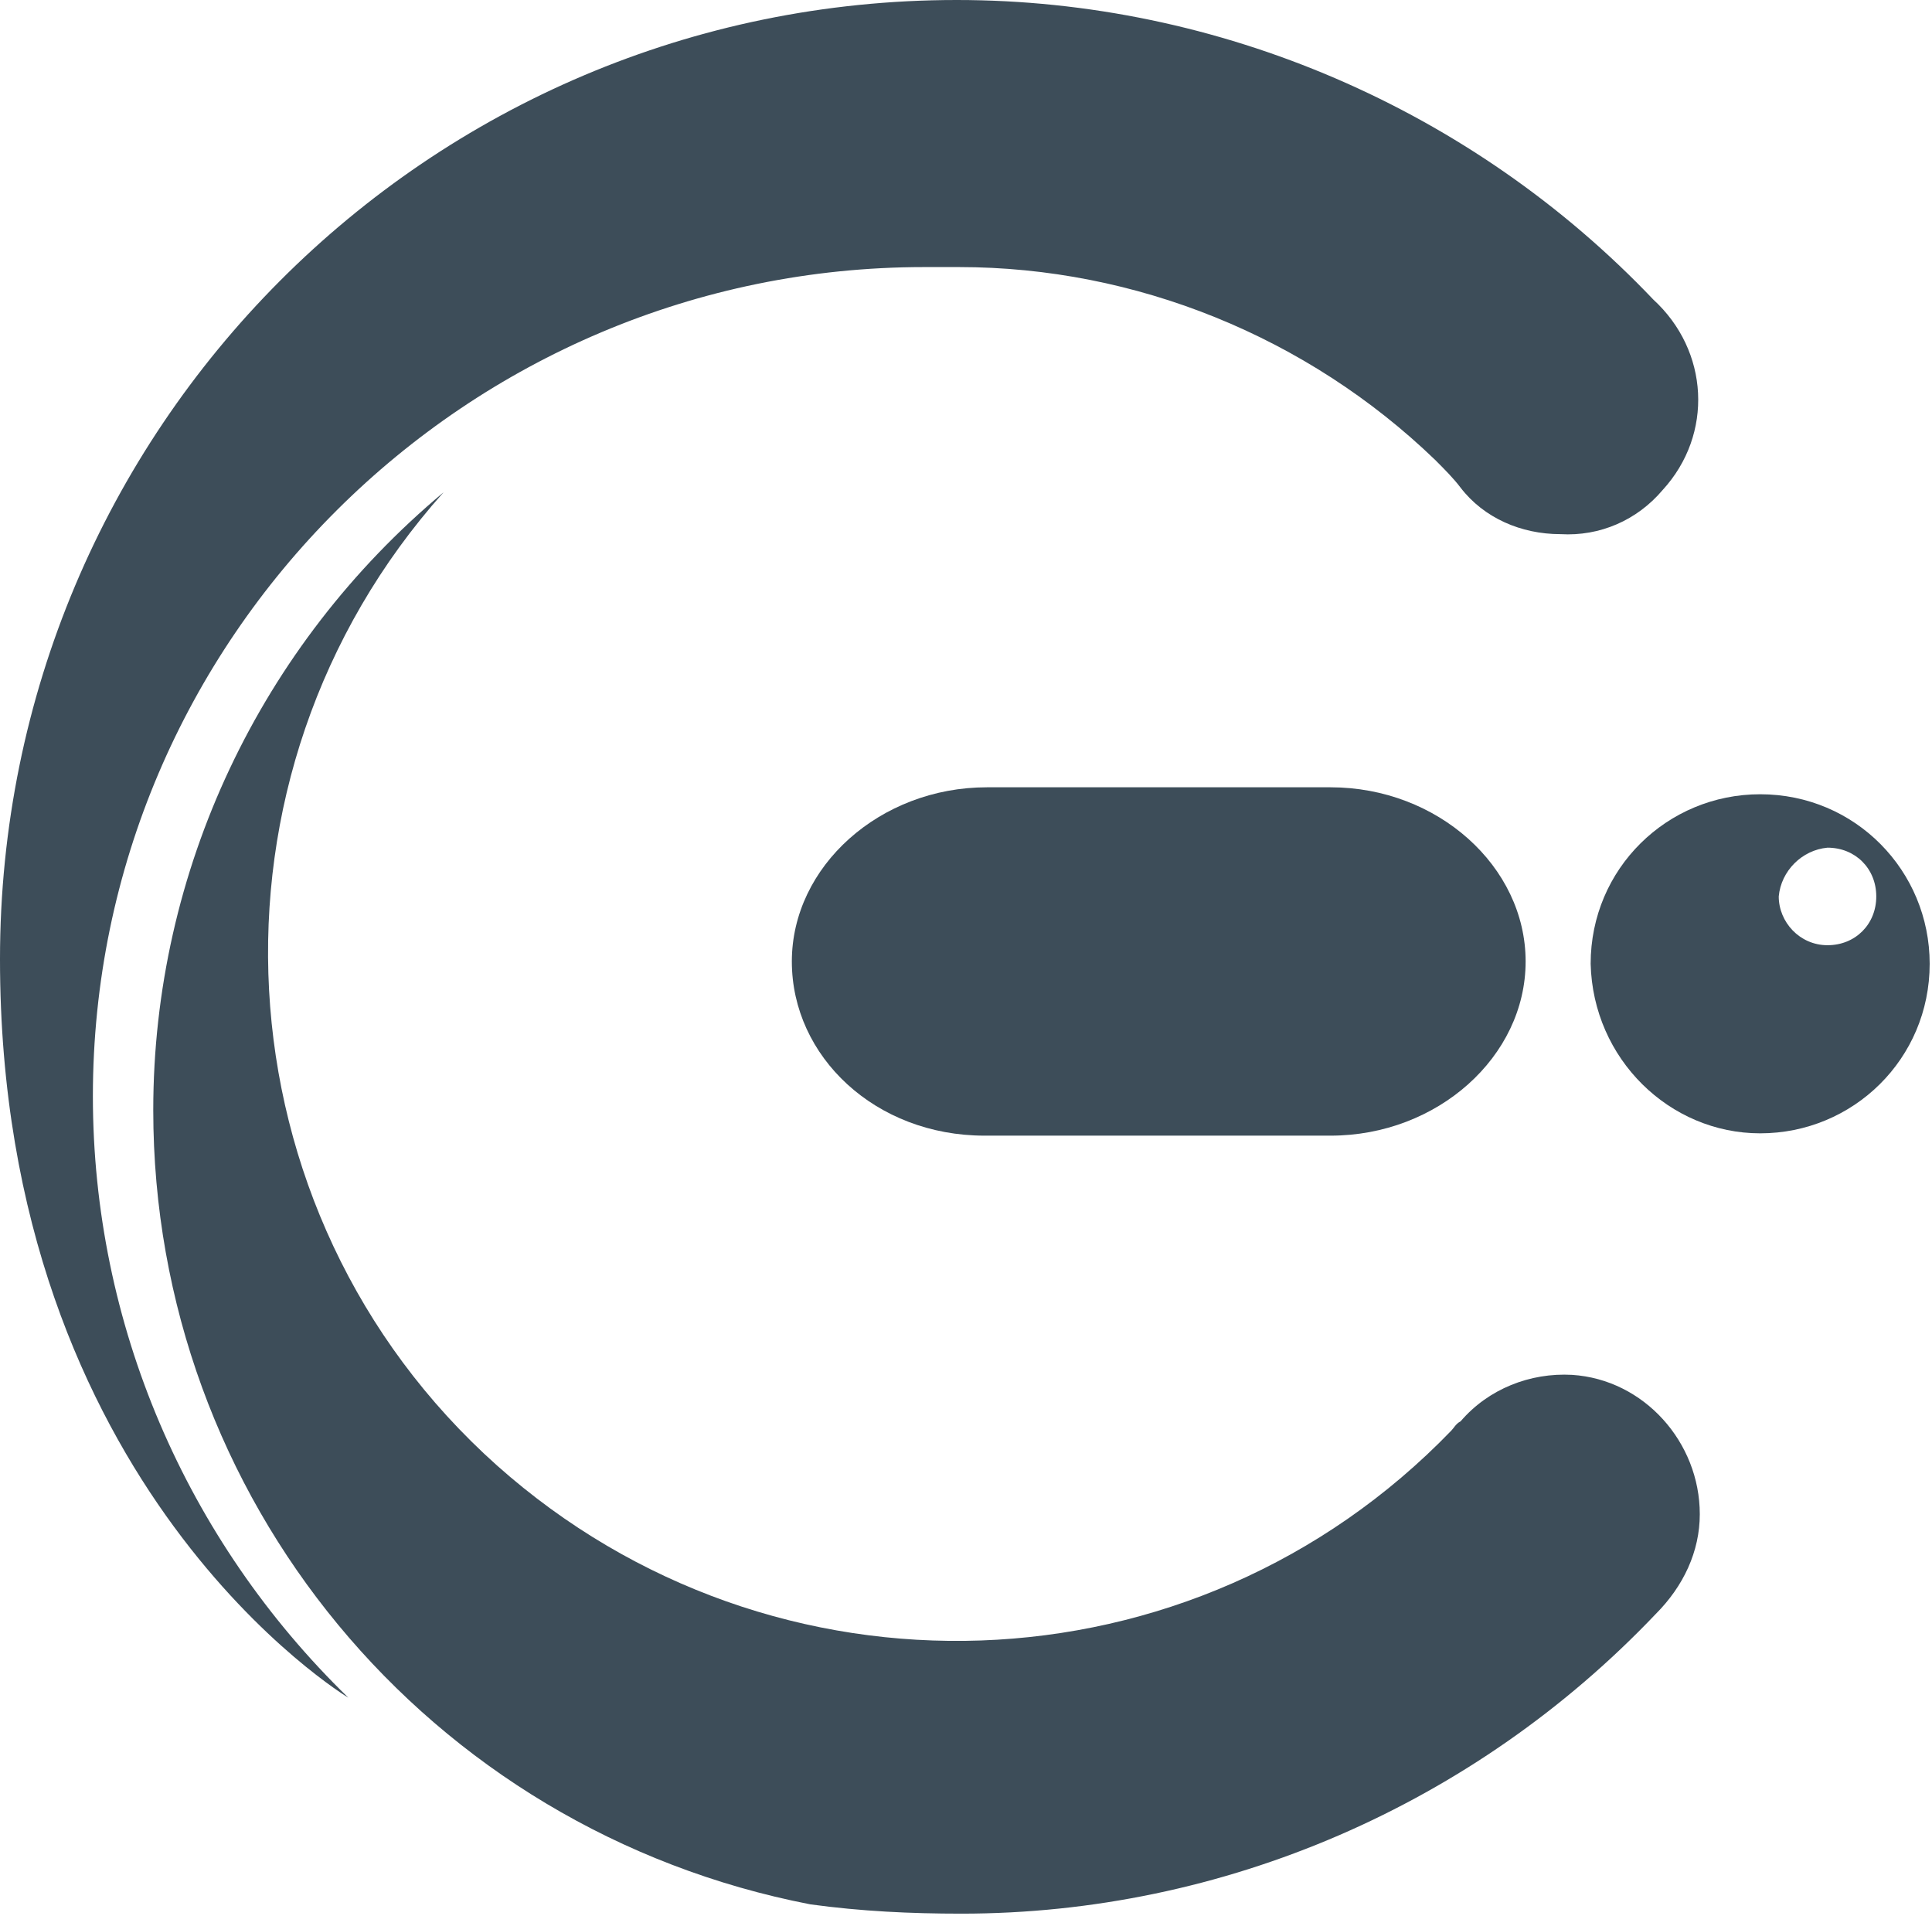
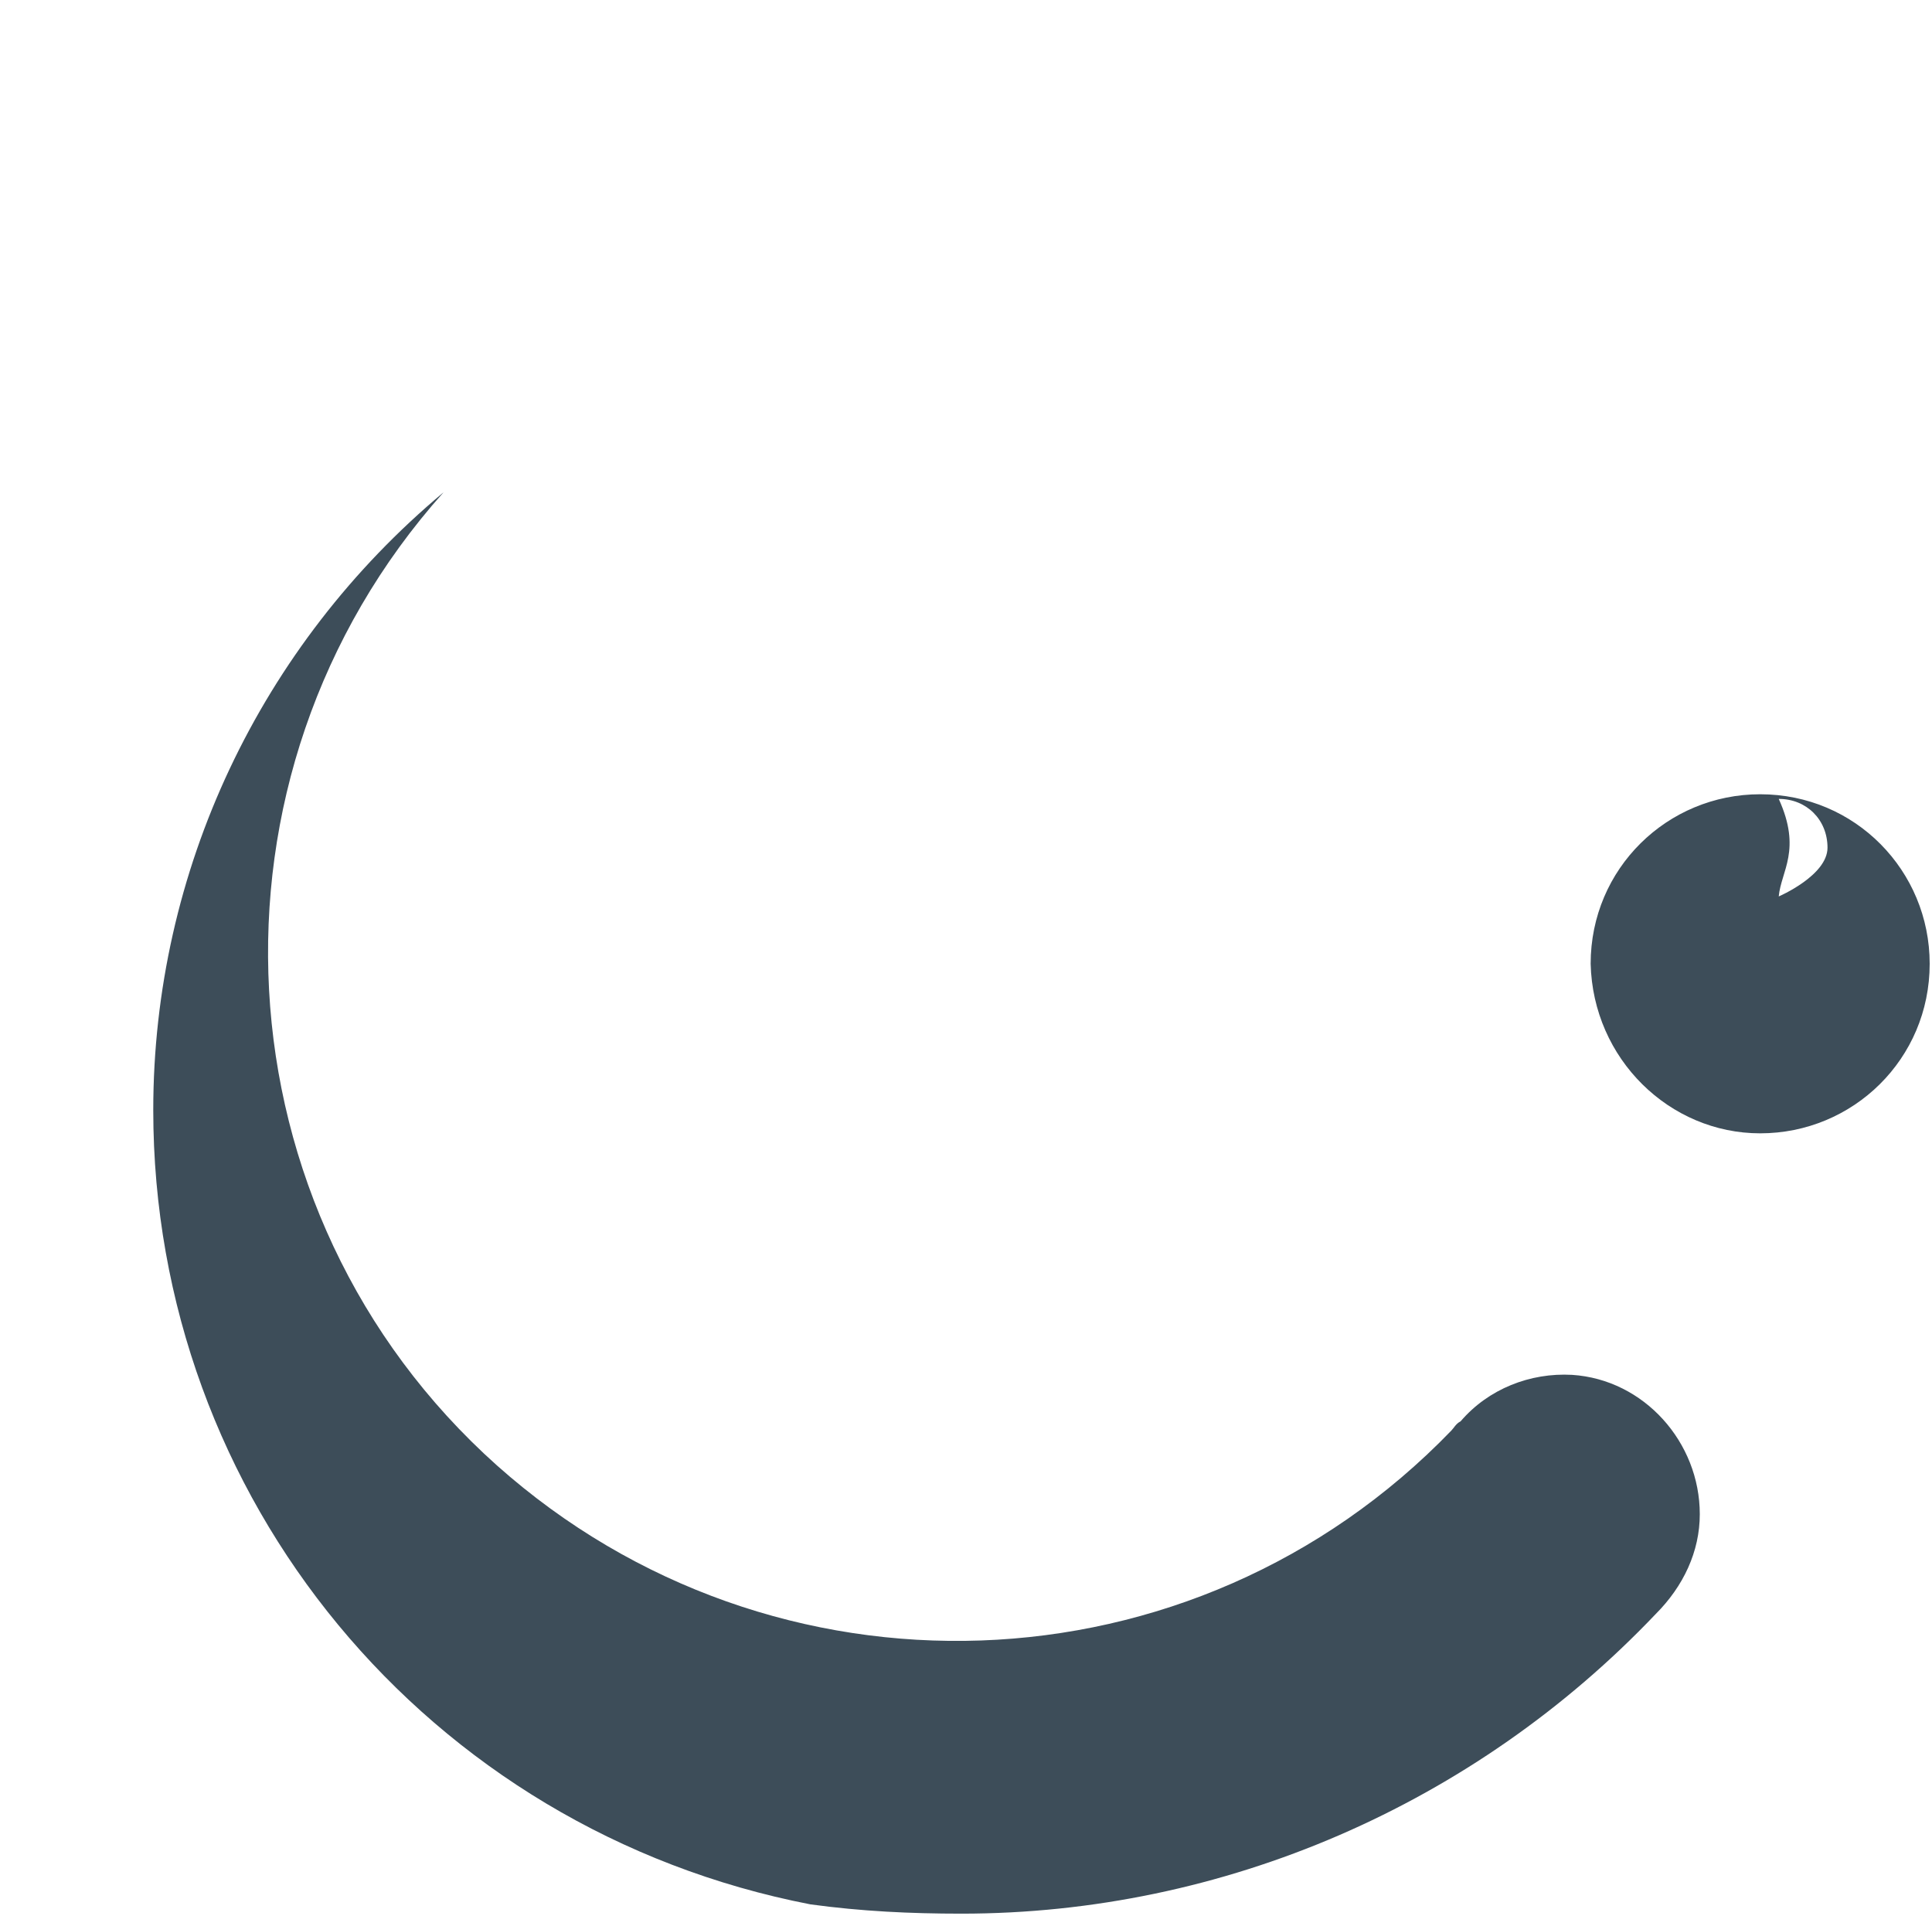
<svg xmlns="http://www.w3.org/2000/svg" version="1.1" id="Layer_1" x="0px" y="0px" viewBox="0 0 83.2 82.5" style="enable-background:new 0 0 83.2 82.5;" xml:space="preserve">
  <style type="text/css">
	.st0{fill:#3D4D59;}
</style>
  <g id="Group_450" transform="translate(0 -0.322)">
    <g id="Group_353" transform="translate(0 0.322)">
-       <path id="Path_1" class="st0" d="M34.1,41.4c0-4.1,3.8-7.5,8.4-7.5h14.8c4.6,0,8.4,3.4,8.4,7.5s-3.8,7.5-8.4,7.5H42.4    C37.7,48.9,34.1,45.5,34.1,41.4" />
-       <path id="Path_2" class="st0" d="M76.6,38.6c0,1.1,0.9,2.1,2.1,2.1s2.1-0.9,2.1-2.1s-0.9-2.1-2.1-2.1    C77.6,36.6,76.7,37.5,76.6,38.6 M68.5,41.5c0-4.1,3.3-7.3,7.3-7.3c4.1,0,7.3,3.3,7.3,7.3c0,4.1-3.3,7.3-7.3,7.3l0,0    C71.9,48.8,68.6,45.6,68.5,41.5" />
-       <path id="Path_3" class="st0" d="M67.2,23c-1.7,0-3.3-0.7-4.3-2c-0.3-0.4-0.7-0.8-1.1-1.2c-5.5-5.3-12.9-8.3-20.5-8.3h-1.5    C20.1,11.5,4,27.5,4,47.2c0,9.8,4,19.1,11,25.9c0,0-15-9-15-31.8C0,18.5,18.4,0,41.2,0c11.3,0,22.2,4.7,30,12.9    c2.4,2.2,2.6,5.8,0.4,8.2C70.5,22.4,68.9,23.1,67.2,23" />
+       <path id="Path_2" class="st0" d="M76.6,38.6s2.1-0.9,2.1-2.1s-0.9-2.1-2.1-2.1    C77.6,36.6,76.7,37.5,76.6,38.6 M68.5,41.5c0-4.1,3.3-7.3,7.3-7.3c4.1,0,7.3,3.3,7.3,7.3c0,4.1-3.3,7.3-7.3,7.3l0,0    C71.9,48.8,68.6,45.6,68.5,41.5" />
      <path id="Path_4" class="st0" d="M6.6,47.8c0-10.3,4.6-20,12.5-26.6c-10.9,12.2-9.9,31,2.3,41.9c11.9,10.6,30,10,41.1-1.5    c0.1-0.1,0.2-0.3,0.4-0.4c1.2-1.4,3-2.1,4.8-2c3.1,0.2,5.5,2.9,5.5,6c0,1.6-0.7,3.1-1.9,4.3c-7.8,8.2-18.6,12.9-29.9,12.9    c-2.2,0-4.3-0.1-6.5-0.4C18.4,78.8,6.6,64.5,6.6,47.8" />
    </g>
  </g>
</svg>